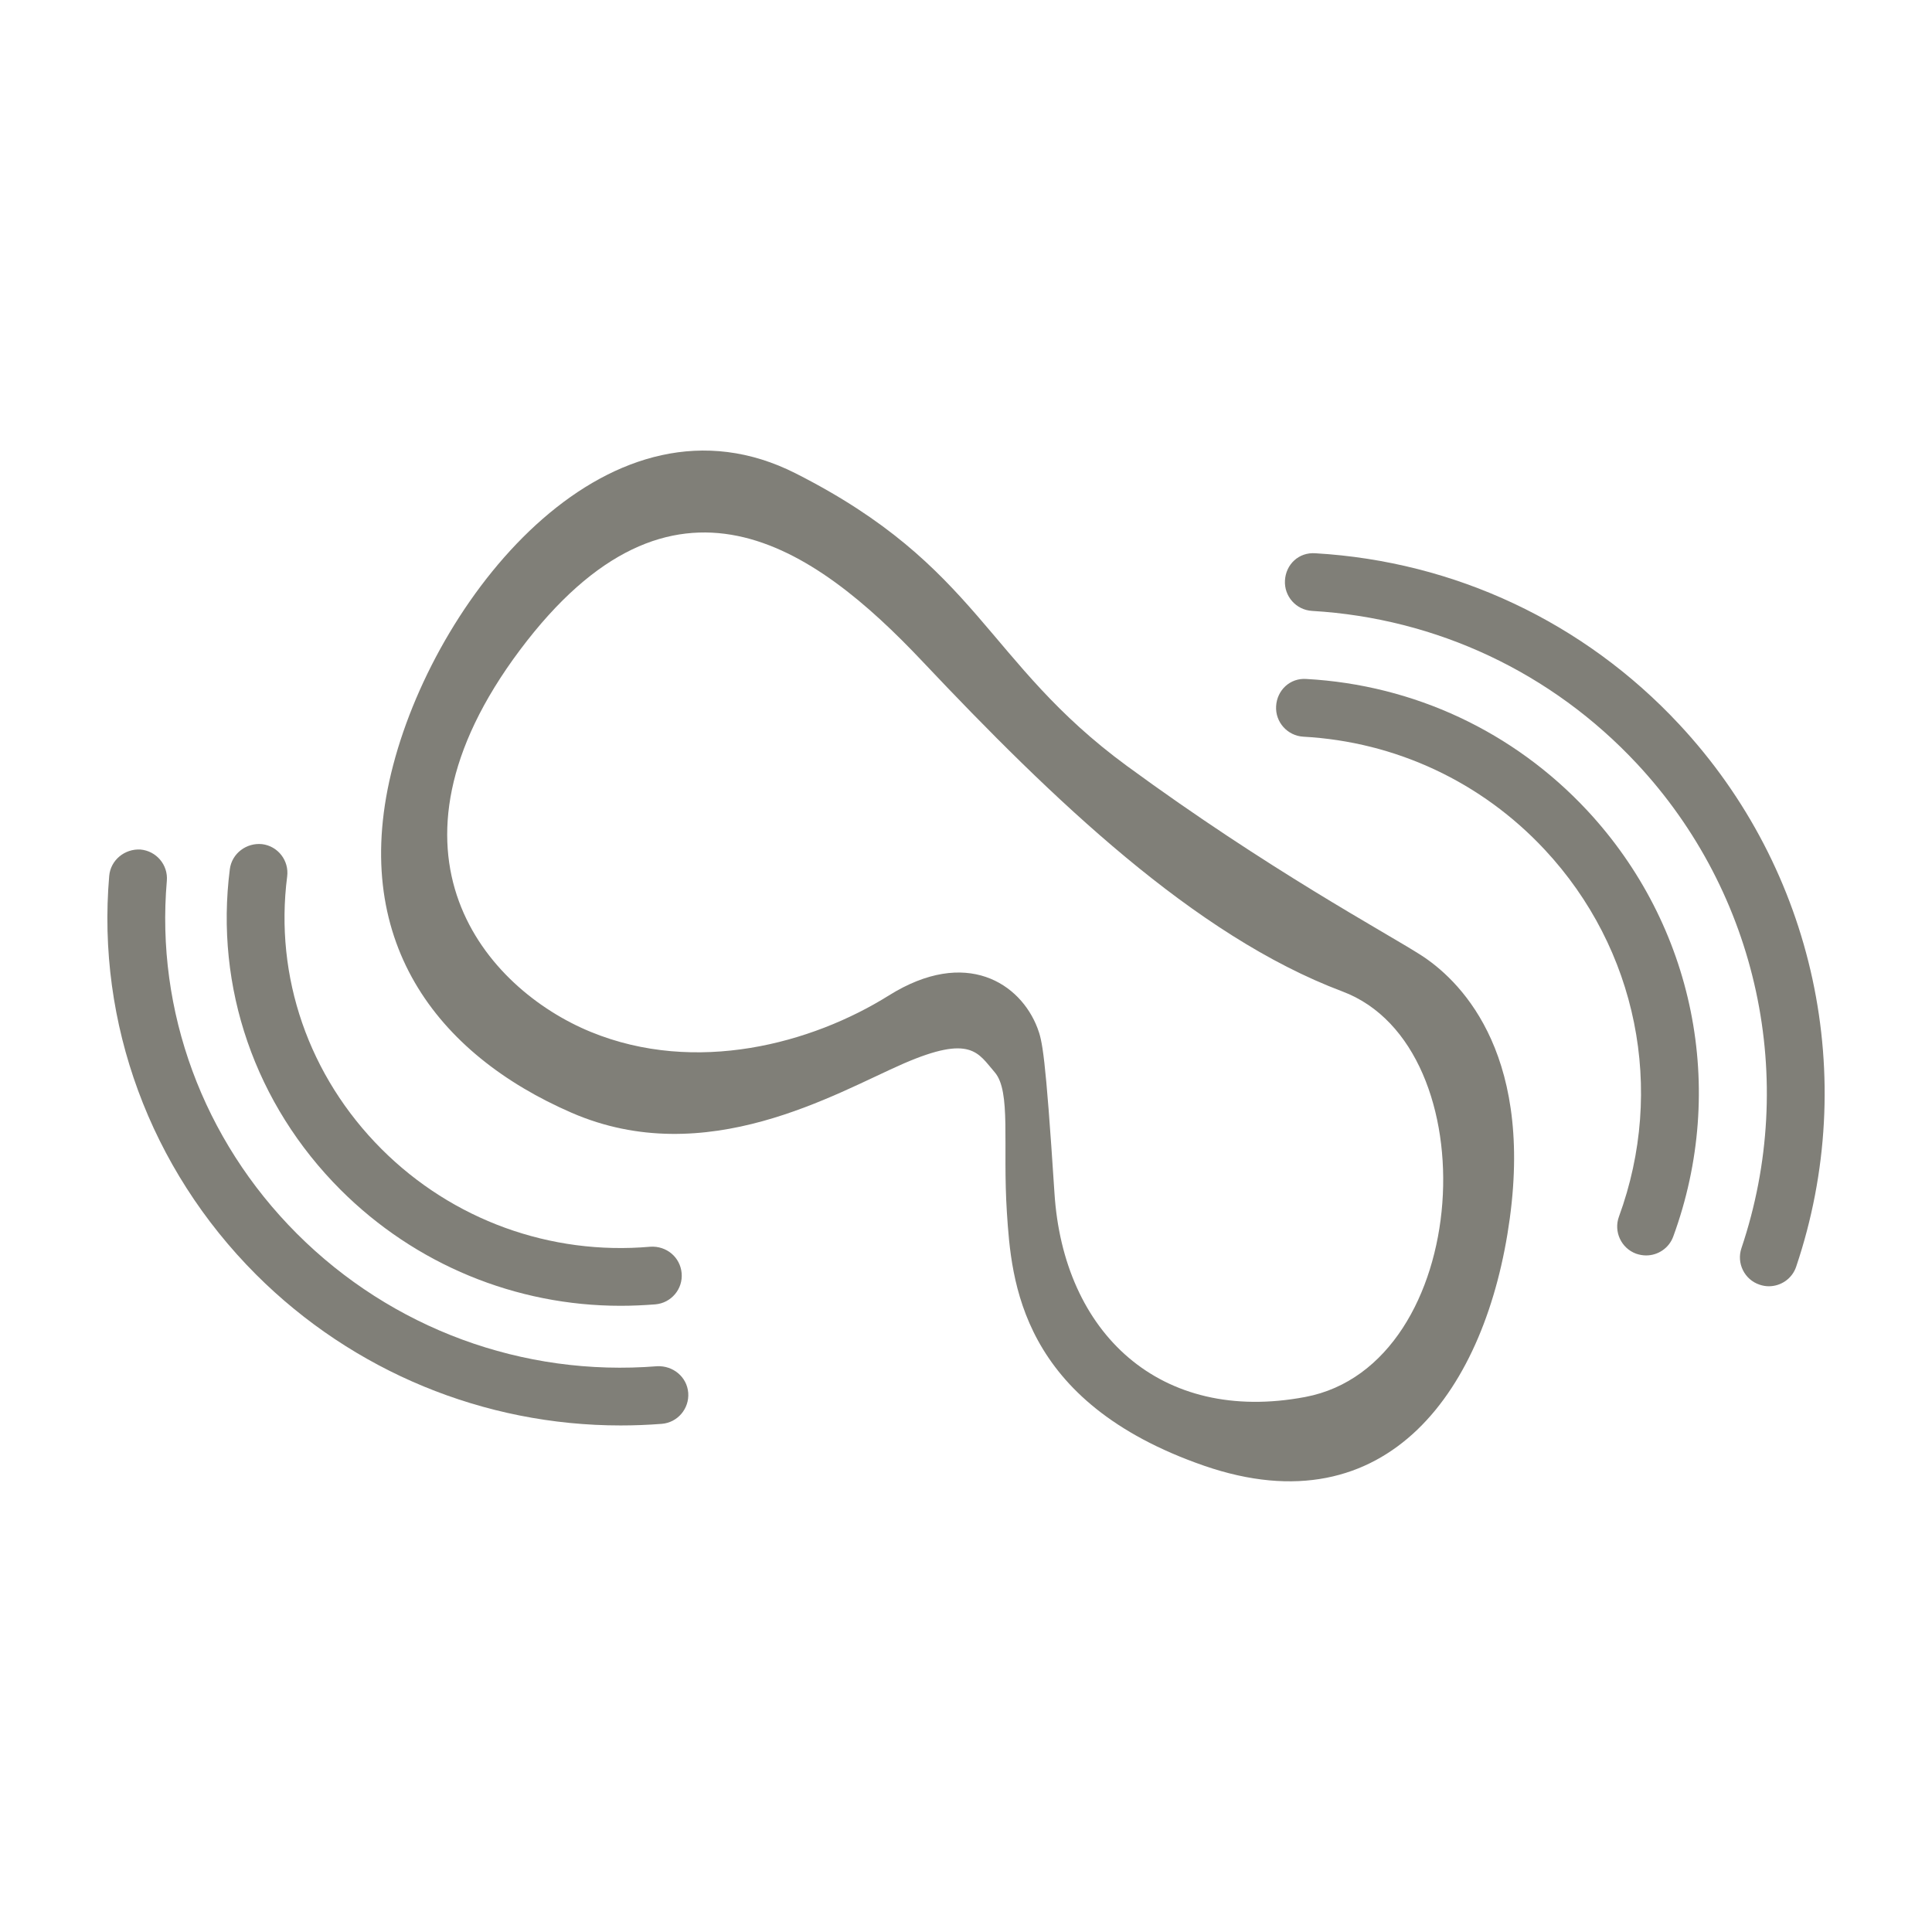
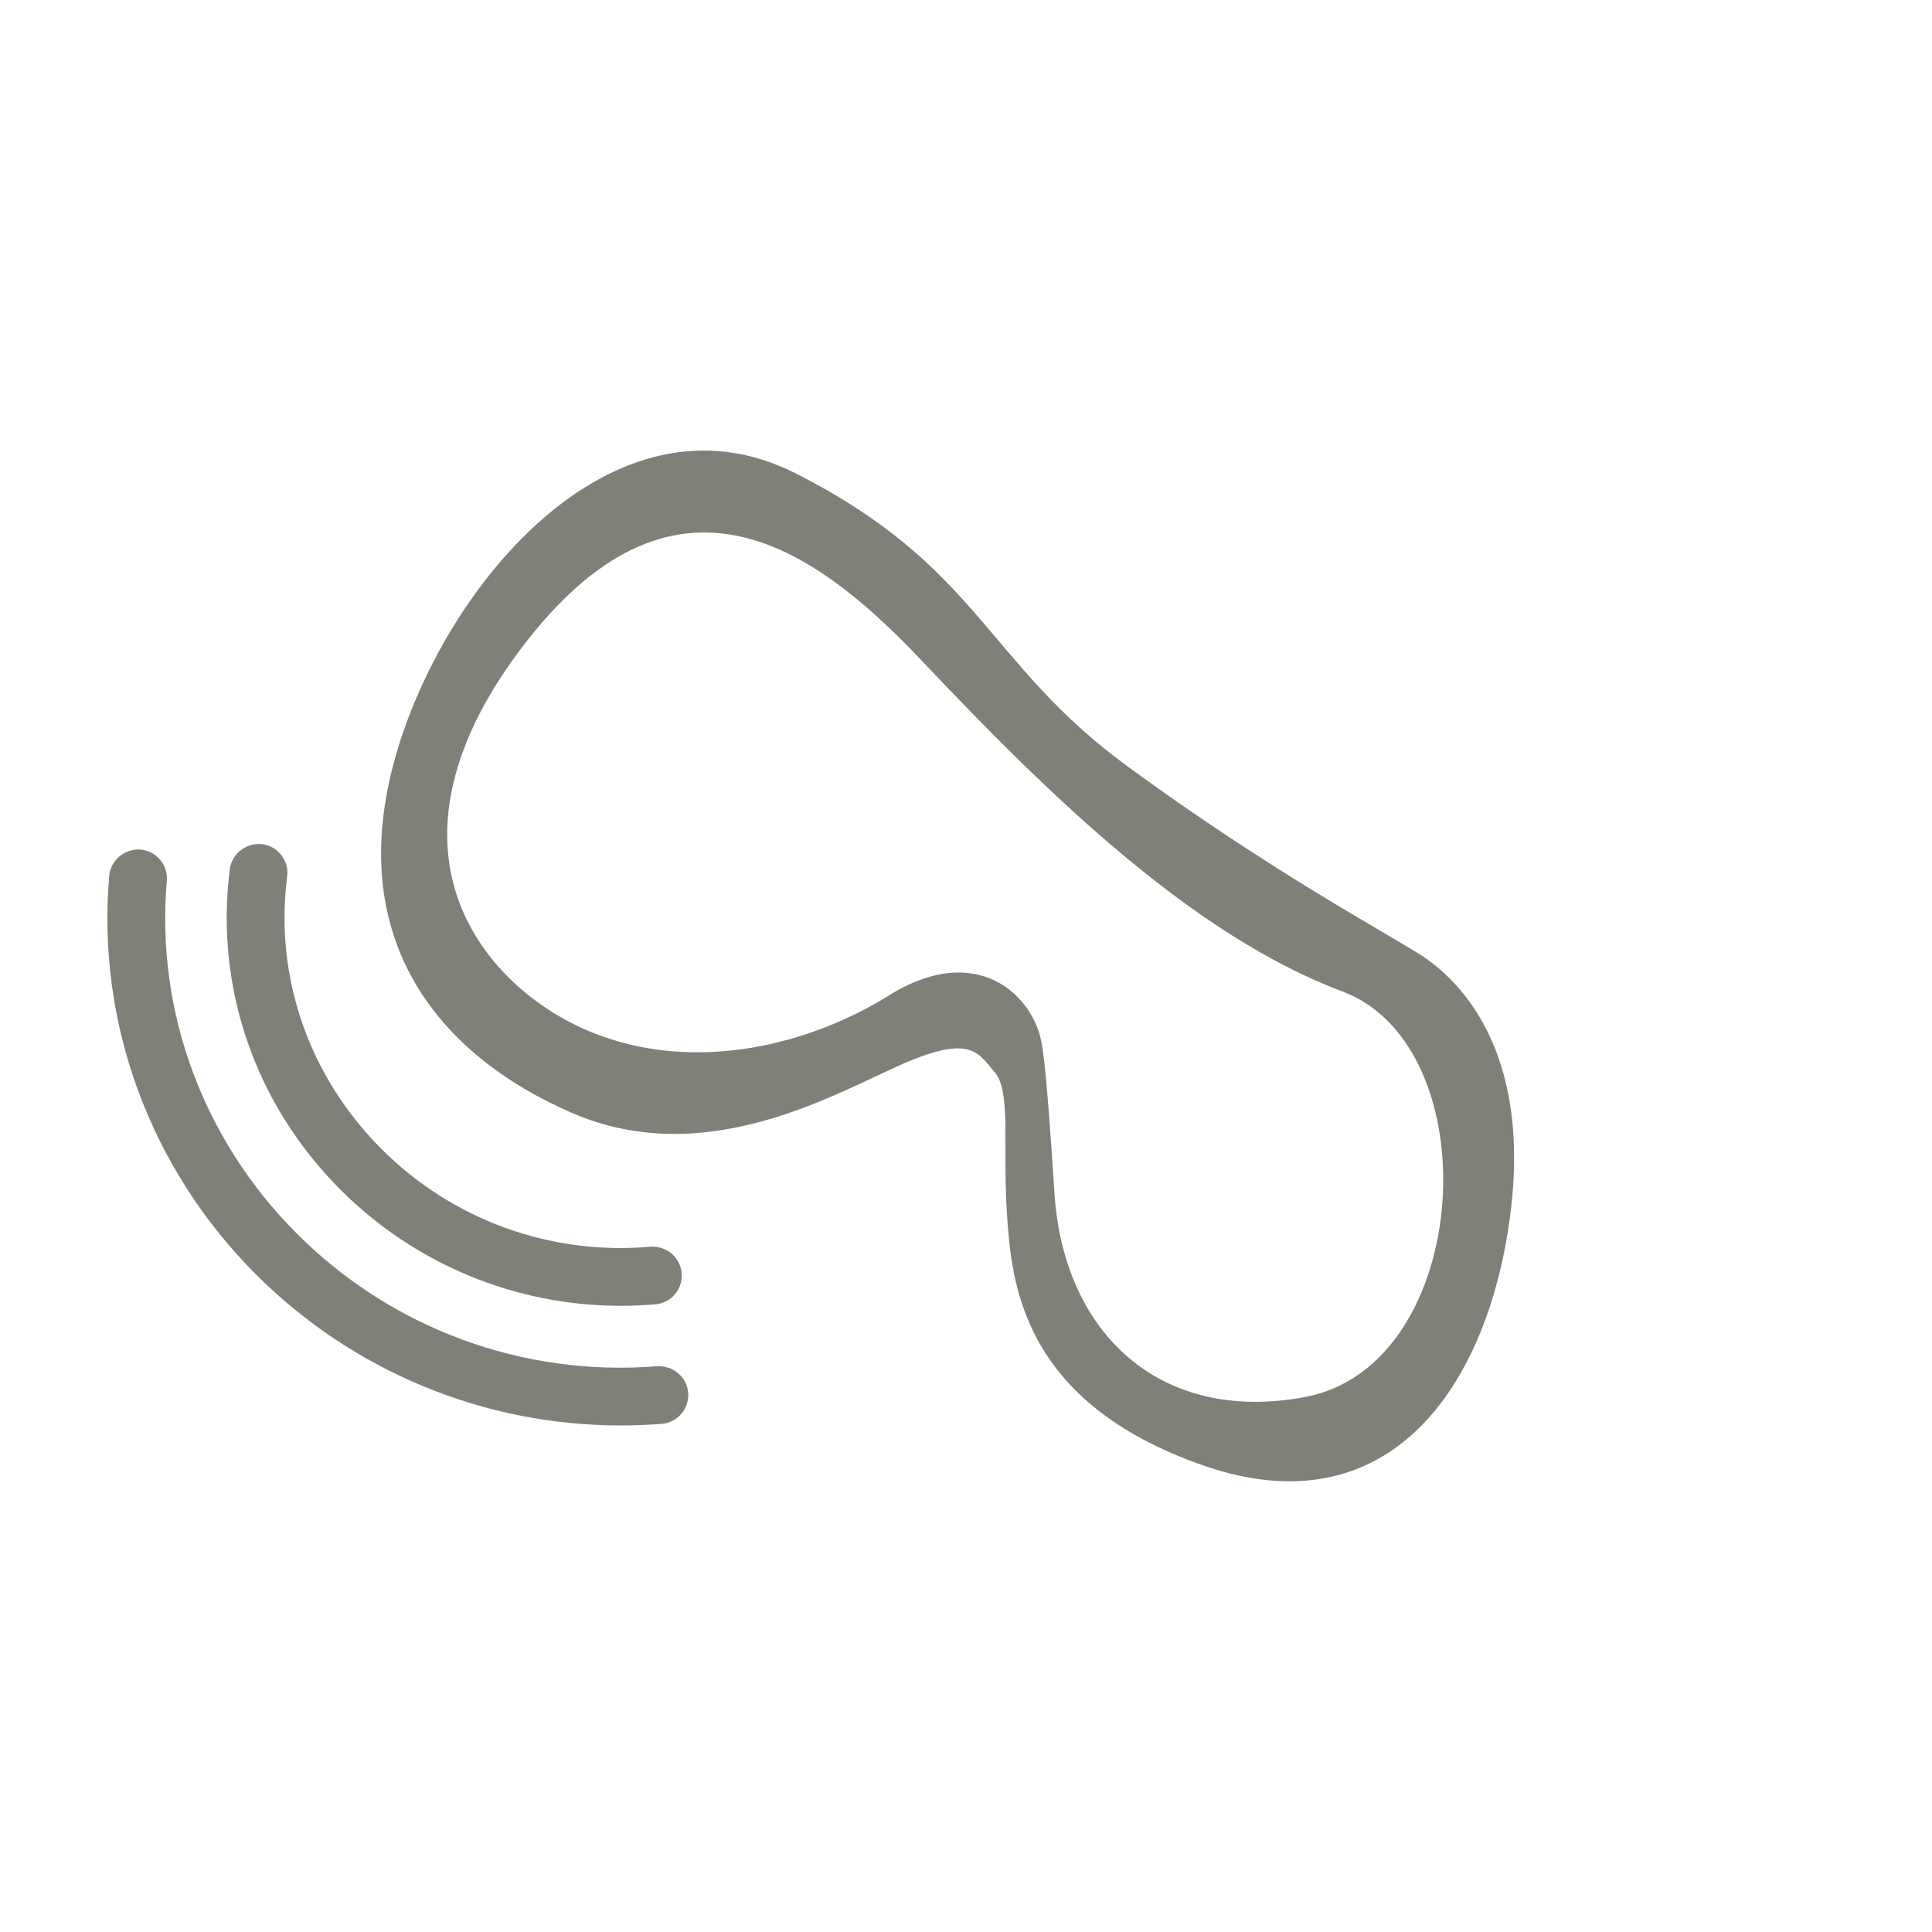
<svg xmlns="http://www.w3.org/2000/svg" version="1.1" id="Ebene_1" x="0px" y="0px" width="25.512px" height="25.512px" viewBox="0 0 25.512 25.512" enable-background="new 0 0 25.512 25.512" xml:space="preserve">
  <g>
    <path fill="#807f78" fill-rule="evenodd" clip-rule="evenodd" d="M13.135,14.159c-0.219-0.252-0.309-0.503-1.205-0.114   c-0.896,0.391-2.607,1.42-4.382,0.649s-2.961-2.285-2.356-4.591c0.604-2.307,2.889-5.08,5.315-3.852   c2.427,1.229,2.503,2.492,4.375,3.864s3.4,2.19,3.878,2.495c0.478,0.306,1.482,1.231,1.177,3.478   c-0.305,2.246-1.605,4.107-4.037,3.267c-2.432-0.843-2.545-2.443-2.604-3.344C13.238,15.111,13.354,14.412,13.135,14.159   L13.135,14.159z M13.7,13.576c-0.223-0.588-0.941-1.069-1.961-0.432c-1.02,0.639-2.551,1.05-3.936,0.483s-2.952-2.355-0.936-5.045   c2.016-2.69,3.874-1.375,5.318,0.156c1.711,1.812,3.583,3.617,5.541,4.354c1.957,0.735,1.726,4.936-0.49,5.355   c-1.917,0.362-3.195-0.844-3.312-2.695C13.804,13.9,13.763,13.743,13.7,13.576L13.7,13.576z" />
    <path fill="#807f78" d="M8.195,18.823c-1.801,0-3.531-0.711-4.814-1.993c-1.399-1.4-2.106-3.318-1.939-5.263c0.018-0.21,0.205-0.361,0.413-0.349   c0.21,0.019,0.366,0.203,0.348,0.413C2.054,13.353,2.681,15.05,3.92,16.29c1.253,1.253,2.981,1.893,4.757,1.751   c0.21-0.01,0.394,0.14,0.411,0.35c0.016,0.211-0.141,0.395-0.351,0.411C8.556,18.816,8.375,18.823,8.195,18.823z M8.195,17.243   c-1.383,0-2.71-0.545-3.697-1.531c-1.13-1.13-1.663-2.675-1.463-4.235c0.027-0.209,0.221-0.352,0.427-0.33   c0.209,0.026,0.357,0.218,0.33,0.427c-0.17,1.325,0.285,2.637,1.246,3.599c0.936,0.936,2.23,1.406,3.549,1.29   c0.214-0.014,0.395,0.138,0.414,0.348s-0.137,0.395-0.347,0.413C8.5,17.236,8.347,17.243,8.195,17.243z" />
-     <path fill="#807f78" d="M23.357,16.985c-0.04,0-0.081-0.007-0.122-0.021c-0.199-0.066-0.307-0.283-0.239-0.483c0.75-2.228,0.221-4.679-1.38-6.396   c-1.123-1.204-2.646-1.921-4.29-2.018c-0.21-0.012-0.371-0.193-0.358-0.403c0.012-0.211,0.182-0.375,0.404-0.358   c1.84,0.108,3.545,0.91,4.802,2.259c1.793,1.923,2.385,4.666,1.545,7.16C23.666,16.885,23.517,16.985,23.357,16.985z    M21.737,16.578c-0.044,0-0.088-0.008-0.132-0.023c-0.197-0.072-0.299-0.292-0.227-0.489c0.616-1.681,0.241-3.537-0.979-4.845   c-0.835-0.896-1.968-1.426-3.188-1.493c-0.21-0.012-0.372-0.192-0.36-0.402c0.011-0.21,0.183-0.377,0.402-0.36   c1.418,0.079,2.733,0.694,3.704,1.734c1.417,1.521,1.853,3.677,1.138,5.629C22.039,16.482,21.893,16.578,21.737,16.578z" />
  </g>
</svg>